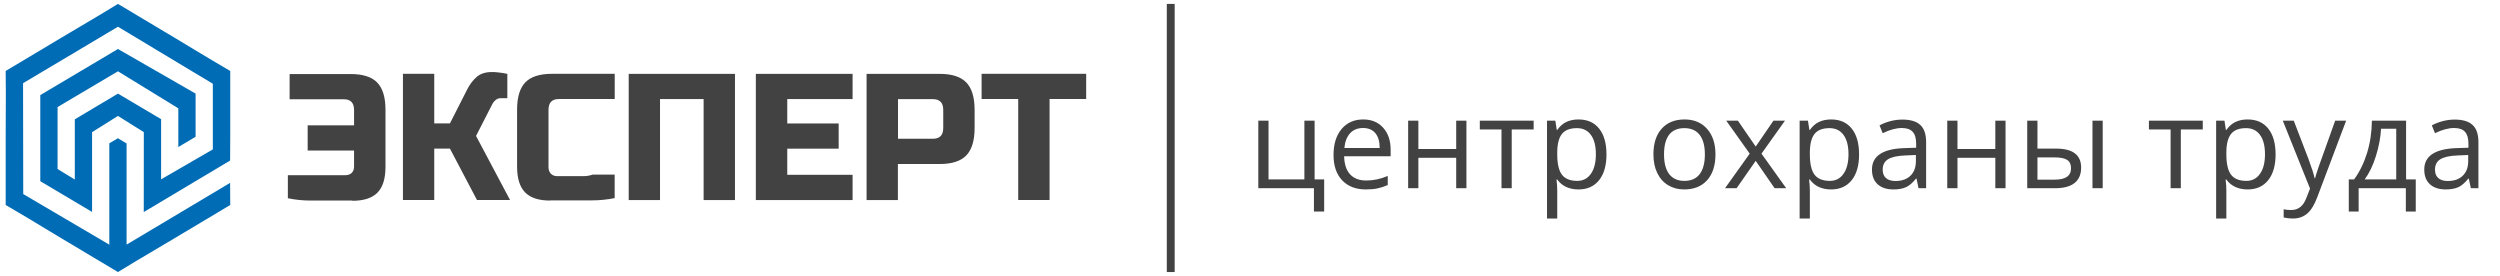
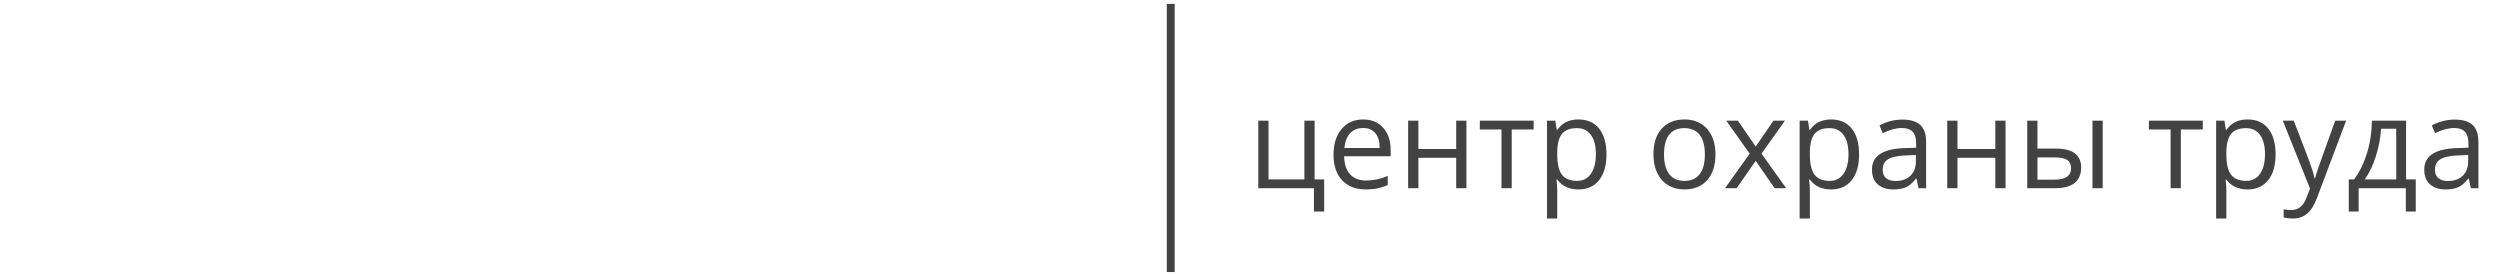
<svg xmlns="http://www.w3.org/2000/svg" width="317" height="35" viewBox="0 0 317 35" fill="none">
-   <path d="M44.672 25.431C43.891 25.431 43.032 25.431 42.083 25.431C41.141 25.431 40.248 25.431 39.41 25.431C38.44 25.431 37.463 25.337 36.5 25.135V22.212C37.456 22.212 38.391 22.212 39.285 22.212C40.045 22.212 40.848 22.212 41.664 22.212C42.495 22.212 43.2 22.212 43.786 22.212C44.121 22.212 44.393 22.118 44.595 21.924C44.791 21.729 44.895 21.469 44.895 21.137V19.087H39.012V15.89H44.895V13.949C44.895 13.032 44.456 12.585 43.577 12.585H36.723V9.388H44.456C45.998 9.388 47.129 9.741 47.827 10.463C48.524 11.178 48.88 12.332 48.88 13.92V21.159C48.88 22.638 48.545 23.728 47.868 24.421C47.191 25.113 46.131 25.46 44.686 25.46L44.679 25.438L44.672 25.431ZM60.367 17.247L64.673 25.359H60.479L57.052 18.842H55.063V25.359H51.093V9.359H55.063V15.645H57.052L59.258 11.307C59.586 10.672 59.983 10.146 60.458 9.741C60.933 9.337 61.568 9.135 62.349 9.135C62.601 9.135 62.845 9.142 63.075 9.171C63.305 9.193 63.522 9.222 63.717 9.251C63.941 9.301 64.143 9.337 64.331 9.366V12.455H63.445C63.222 12.455 63.026 12.534 62.852 12.679C62.677 12.823 62.545 12.975 62.454 13.148L60.353 17.254L60.374 17.247H60.367ZM69.761 25.431C68.316 25.431 67.255 25.085 66.578 24.392C65.901 23.699 65.567 22.609 65.567 21.13V13.891C65.567 12.303 65.922 11.156 66.62 10.434C67.318 9.72 68.442 9.359 69.991 9.359H77.947V12.556H70.87C69.984 12.556 69.551 13.011 69.551 13.92V21.195C69.551 21.541 69.656 21.823 69.852 22.025C70.047 22.227 70.319 22.335 70.661 22.335C70.94 22.335 71.268 22.335 71.631 22.335C72.001 22.335 72.385 22.335 72.776 22.335C73.173 22.335 73.578 22.335 73.976 22.335C74.388 22.335 74.778 22.27 75.155 22.14C76.056 22.14 76.977 22.14 77.94 22.14V25.121C76.956 25.316 75.979 25.409 75.002 25.409C74.164 25.409 73.271 25.409 72.343 25.409C71.401 25.409 70.549 25.409 69.768 25.409L69.775 25.431H69.761ZM93.188 25.366H89.218V12.563H83.69V25.366H79.719V9.366H93.195V25.366H93.188ZM108.109 25.366H95.84V9.366H108.109V12.563H99.825V15.652H106.343V18.849H99.825V22.162H108.109V25.359V25.366ZM109.875 9.366H119.156C120.699 9.366 121.829 9.734 122.527 10.456C123.225 11.178 123.581 12.339 123.581 13.942V16.222C123.581 17.817 123.225 18.986 122.527 19.708C121.829 20.43 120.706 20.798 119.156 20.798H113.853V25.366H109.882V9.366H109.875ZM119.603 13.934C119.603 13.018 119.163 12.57 118.284 12.57H113.867V17.593H118.284C119.17 17.593 119.603 17.139 119.603 16.229V13.949V13.942V13.934ZM133.079 25.359H129.108V12.556H124.467V9.359H137.727V12.556H133.086V25.359H133.079Z" fill="#434242" />
-   <path fill-rule="evenodd" clip-rule="evenodd" d="M14.956 0.496L22.075 4.747L26.827 7.605L29.193 8.998V17.499L29.179 20.357L18.229 26.888L18.236 16.756L14.956 14.699L11.676 16.756V26.874L5.109 22.977V12.057L14.956 6.212L24.803 11.87V17.34L22.612 18.646V13.739L14.956 9.041L7.301 13.573V21.432L9.485 22.767V15.132L14.956 11.87L20.428 15.11V22.738L26.988 18.942V10.621L14.956 3.39L2.925 10.549L2.946 24.608L13.861 31.023V18.17L14.956 17.528L16.052 18.192V31.016L29.179 23.186L29.193 25.993L22.075 30.244L17.301 33.073L14.956 34.495L7.838 30.244L3.086 27.386L0.72 25.993V17.499L0.741 11.805L0.72 8.998L7.838 4.747L12.611 1.918L14.956 0.496Z" fill="#006CB5" />
  <path d="M167.904 26.826H166.607V23.865H159.553V15.303H160.85V22.748H165.396V15.303H166.693V22.748H167.904V26.826ZM173.186 24.021C171.92 24.021 170.92 23.636 170.186 22.865C169.456 22.094 169.092 21.024 169.092 19.654C169.092 18.274 169.43 17.178 170.107 16.365C170.79 15.553 171.704 15.146 172.85 15.146C173.923 15.146 174.771 15.501 175.396 16.209C176.021 16.912 176.334 17.842 176.334 18.998V19.818H170.436C170.462 20.824 170.714 21.587 171.193 22.107C171.678 22.628 172.357 22.889 173.232 22.889C174.154 22.889 175.066 22.696 175.967 22.311V23.467C175.508 23.665 175.074 23.805 174.662 23.889C174.256 23.977 173.764 24.021 173.186 24.021ZM172.834 16.232C172.146 16.232 171.597 16.456 171.186 16.904C170.779 17.352 170.54 17.972 170.467 18.764H174.943C174.943 17.946 174.761 17.321 174.396 16.889C174.032 16.451 173.511 16.232 172.834 16.232ZM179.85 15.303V18.889H184.646V15.303H185.943V23.865H184.646V20.006H179.85V23.865H178.553V15.303H179.85ZM194.467 16.412H191.686V23.865H190.389V16.412H187.639V15.303H194.467V16.412ZM200.146 24.021C199.589 24.021 199.079 23.92 198.615 23.717C198.157 23.509 197.771 23.191 197.459 22.764H197.365C197.428 23.264 197.459 23.738 197.459 24.186V27.709H196.162V15.303H197.217L197.396 16.475H197.459C197.792 16.006 198.18 15.667 198.623 15.459C199.066 15.251 199.574 15.146 200.146 15.146C201.282 15.146 202.157 15.534 202.771 16.311C203.391 17.087 203.701 18.175 203.701 19.576C203.701 20.982 203.386 22.076 202.756 22.857C202.131 23.634 201.261 24.021 200.146 24.021ZM199.959 16.248C199.084 16.248 198.451 16.49 198.061 16.975C197.67 17.459 197.469 18.23 197.459 19.287V19.576C197.459 20.779 197.66 21.641 198.061 22.162C198.462 22.678 199.105 22.936 199.99 22.936C200.73 22.936 201.308 22.636 201.725 22.037C202.146 21.438 202.357 20.613 202.357 19.561C202.357 18.493 202.146 17.675 201.725 17.107C201.308 16.535 200.719 16.248 199.959 16.248ZM217.521 19.576C217.521 20.972 217.17 22.063 216.467 22.85C215.764 23.631 214.792 24.021 213.553 24.021C212.787 24.021 212.107 23.842 211.514 23.482C210.92 23.123 210.462 22.607 210.139 21.936C209.816 21.264 209.654 20.477 209.654 19.576C209.654 18.18 210.003 17.094 210.701 16.318C211.399 15.537 212.368 15.146 213.607 15.146C214.805 15.146 215.756 15.545 216.459 16.342C217.167 17.139 217.521 18.217 217.521 19.576ZM210.998 19.576C210.998 20.67 211.217 21.503 211.654 22.076C212.092 22.649 212.735 22.936 213.584 22.936C214.433 22.936 215.076 22.652 215.514 22.084C215.956 21.511 216.178 20.675 216.178 19.576C216.178 18.488 215.956 17.662 215.514 17.1C215.076 16.532 214.428 16.248 213.568 16.248C212.719 16.248 212.079 16.527 211.646 17.084C211.214 17.641 210.998 18.472 210.998 19.576ZM221.865 19.482L218.889 15.303H220.365L222.623 18.584L224.873 15.303H226.334L223.357 19.482L226.49 23.865H225.021L222.623 20.396L220.201 23.865H218.732L221.865 19.482ZM232.178 24.021C231.62 24.021 231.11 23.92 230.646 23.717C230.188 23.509 229.803 23.191 229.49 22.764H229.396C229.459 23.264 229.49 23.738 229.49 24.186V27.709H228.193V15.303H229.248L229.428 16.475H229.49C229.824 16.006 230.212 15.667 230.654 15.459C231.097 15.251 231.605 15.146 232.178 15.146C233.313 15.146 234.188 15.534 234.803 16.311C235.423 17.087 235.732 18.175 235.732 19.576C235.732 20.982 235.417 22.076 234.787 22.857C234.162 23.634 233.292 24.021 232.178 24.021ZM231.99 16.248C231.115 16.248 230.482 16.49 230.092 16.975C229.701 17.459 229.501 18.23 229.49 19.287V19.576C229.49 20.779 229.691 21.641 230.092 22.162C230.493 22.678 231.136 22.936 232.021 22.936C232.761 22.936 233.339 22.636 233.756 22.037C234.178 21.438 234.389 20.613 234.389 19.561C234.389 18.493 234.178 17.675 233.756 17.107C233.339 16.535 232.751 16.248 231.99 16.248ZM243.271 23.865L243.014 22.646H242.951C242.524 23.183 242.097 23.547 241.67 23.74C241.248 23.928 240.719 24.021 240.084 24.021C239.235 24.021 238.568 23.803 238.084 23.365C237.605 22.928 237.365 22.305 237.365 21.498C237.365 19.769 238.748 18.863 241.514 18.779L242.967 18.732V18.201C242.967 17.529 242.821 17.035 242.529 16.717C242.243 16.394 241.782 16.232 241.146 16.232C240.433 16.232 239.626 16.451 238.725 16.889L238.326 15.896C238.748 15.667 239.209 15.488 239.709 15.357C240.214 15.227 240.719 15.162 241.225 15.162C242.245 15.162 243.001 15.389 243.49 15.842C243.985 16.295 244.232 17.021 244.232 18.021V23.865H243.271ZM240.342 22.951C241.149 22.951 241.782 22.73 242.24 22.287C242.704 21.844 242.936 21.225 242.936 20.428V19.654L241.639 19.709C240.607 19.745 239.863 19.907 239.404 20.193C238.951 20.475 238.725 20.915 238.725 21.514C238.725 21.982 238.865 22.339 239.146 22.584C239.433 22.829 239.831 22.951 240.342 22.951ZM248.209 15.303V18.889H253.006V15.303H254.303V23.865H253.006V20.006H248.209V23.865H246.912V15.303H248.209ZM258.35 18.842H260.686C261.774 18.842 262.579 19.045 263.1 19.451C263.626 19.852 263.889 20.454 263.889 21.256C263.889 22.115 263.61 22.766 263.053 23.209C262.501 23.646 261.686 23.865 260.607 23.865H257.053V15.303H258.35V18.842ZM266.623 23.865H265.326V15.303H266.623V23.865ZM258.35 19.959V22.779H260.545C261.92 22.779 262.607 22.297 262.607 21.334C262.607 20.855 262.449 20.506 262.131 20.287C261.813 20.068 261.271 19.959 260.506 19.959H258.35ZM279.311 16.412H276.529V23.865H275.232V16.412H272.482V15.303H279.311V16.412ZM284.99 24.021C284.433 24.021 283.923 23.92 283.459 23.717C283.001 23.509 282.615 23.191 282.303 22.764H282.209C282.271 23.264 282.303 23.738 282.303 24.186V27.709H281.006V15.303H282.061L282.24 16.475H282.303C282.636 16.006 283.024 15.667 283.467 15.459C283.91 15.251 284.417 15.146 284.99 15.146C286.126 15.146 287.001 15.534 287.615 16.311C288.235 17.087 288.545 18.175 288.545 19.576C288.545 20.982 288.23 22.076 287.6 22.857C286.975 23.634 286.105 24.021 284.99 24.021ZM284.803 16.248C283.928 16.248 283.295 16.49 282.904 16.975C282.514 17.459 282.313 18.23 282.303 19.287V19.576C282.303 20.779 282.503 21.641 282.904 22.162C283.305 22.678 283.949 22.936 284.834 22.936C285.574 22.936 286.152 22.636 286.568 22.037C286.99 21.438 287.201 20.613 287.201 19.561C287.201 18.493 286.99 17.675 286.568 17.107C286.152 16.535 285.563 16.248 284.803 16.248ZM289.459 15.303H290.85L292.725 20.186C293.136 21.3 293.391 22.105 293.49 22.6H293.553C293.62 22.334 293.761 21.881 293.975 21.24C294.193 20.594 294.902 18.615 296.1 15.303H297.49L293.811 25.053C293.446 26.016 293.019 26.699 292.529 27.1C292.045 27.506 291.449 27.709 290.74 27.709C290.344 27.709 289.954 27.665 289.568 27.576V26.537C289.855 26.6 290.175 26.631 290.529 26.631C291.42 26.631 292.055 26.131 292.436 25.131L292.912 23.912L289.459 15.303ZM306.318 26.826H305.061V23.865H299.076V26.826H297.826V22.748H298.498C299.196 21.8 299.743 20.688 300.139 19.412C300.535 18.136 300.74 16.766 300.756 15.303H305.092V22.748H306.318V26.826ZM303.842 22.748V16.326H301.92C301.852 17.482 301.628 18.654 301.248 19.842C300.873 21.024 300.404 21.993 299.842 22.748H303.842ZM313.303 23.865L313.045 22.646H312.982C312.555 23.183 312.128 23.547 311.701 23.74C311.279 23.928 310.751 24.021 310.115 24.021C309.266 24.021 308.6 23.803 308.115 23.365C307.636 22.928 307.396 22.305 307.396 21.498C307.396 19.769 308.779 18.863 311.545 18.779L312.998 18.732V18.201C312.998 17.529 312.852 17.035 312.561 16.717C312.274 16.394 311.813 16.232 311.178 16.232C310.464 16.232 309.657 16.451 308.756 16.889L308.357 15.896C308.779 15.667 309.24 15.488 309.74 15.357C310.245 15.227 310.751 15.162 311.256 15.162C312.277 15.162 313.032 15.389 313.521 15.842C314.016 16.295 314.264 17.021 314.264 18.021V23.865H313.303ZM310.373 22.951C311.18 22.951 311.813 22.73 312.271 22.287C312.735 21.844 312.967 21.225 312.967 20.428V19.654L311.67 19.709C310.639 19.745 309.894 19.907 309.436 20.193C308.982 20.475 308.756 20.915 308.756 21.514C308.756 21.982 308.896 22.339 309.178 22.584C309.464 22.829 309.863 22.951 310.373 22.951Z" fill="#434242" />
  <line x1="148.449" y1="0.496" x2="148.449" y2="34.495" stroke="#434242" />
</svg>